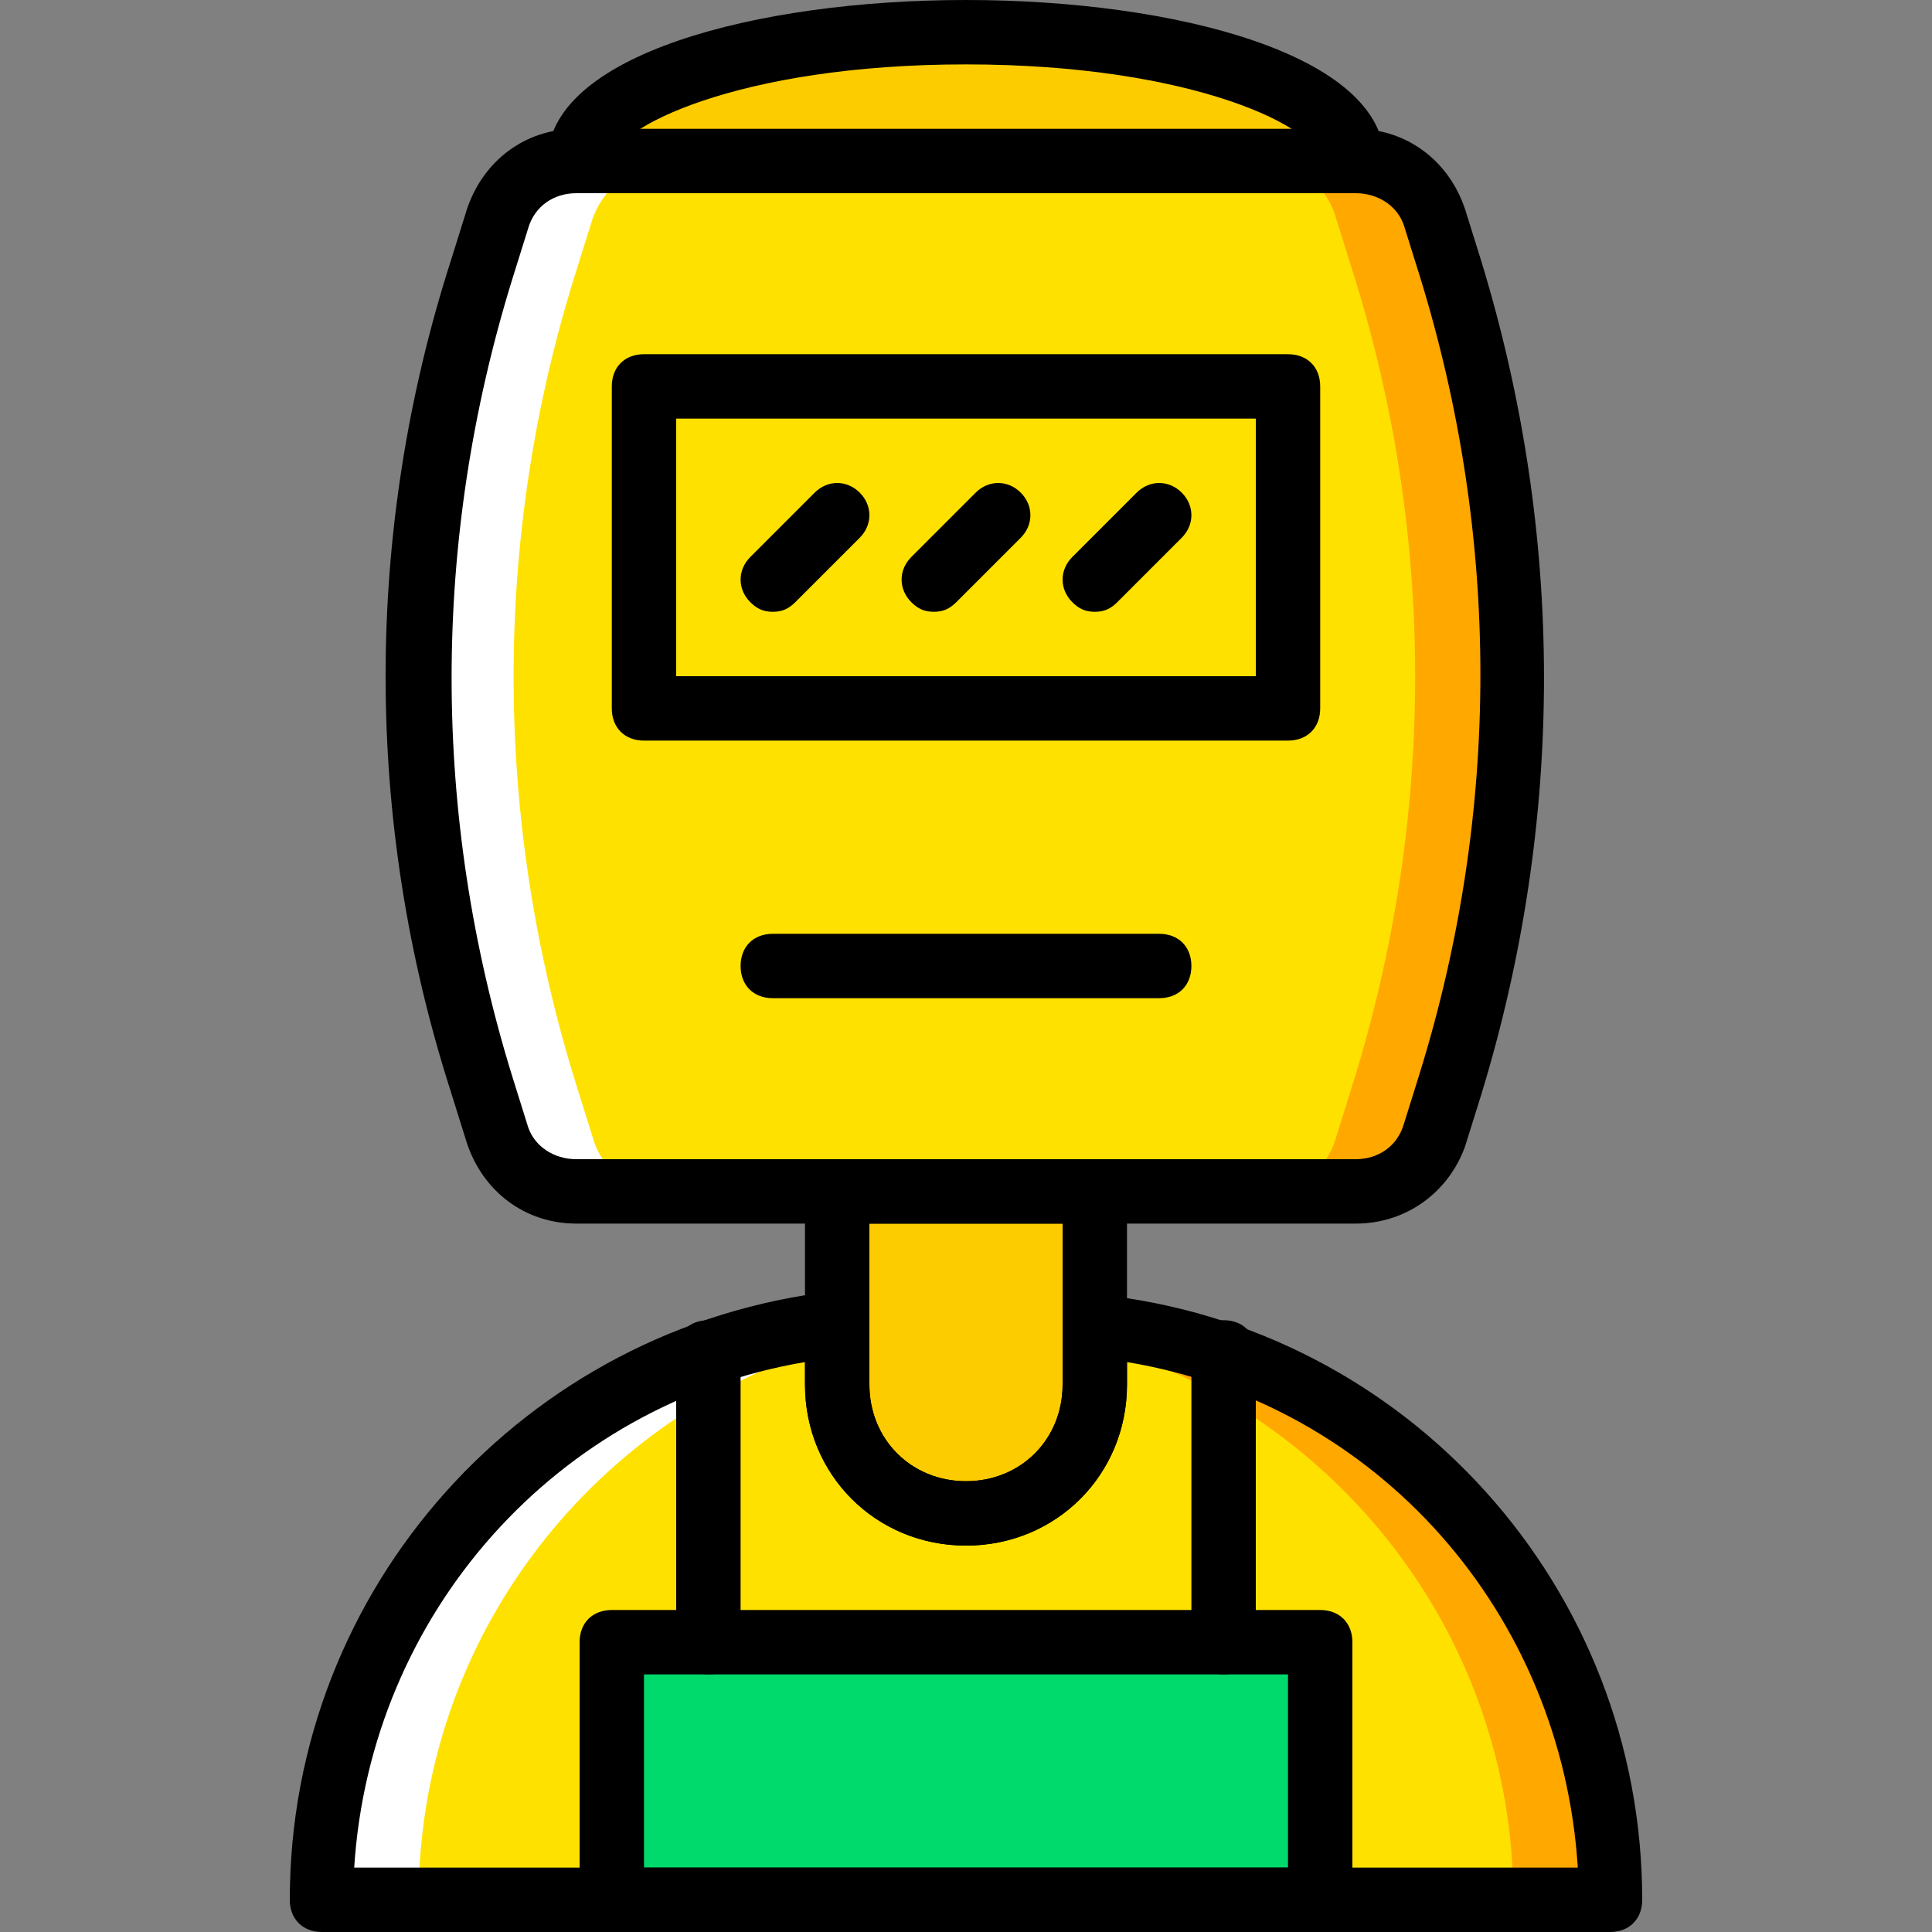
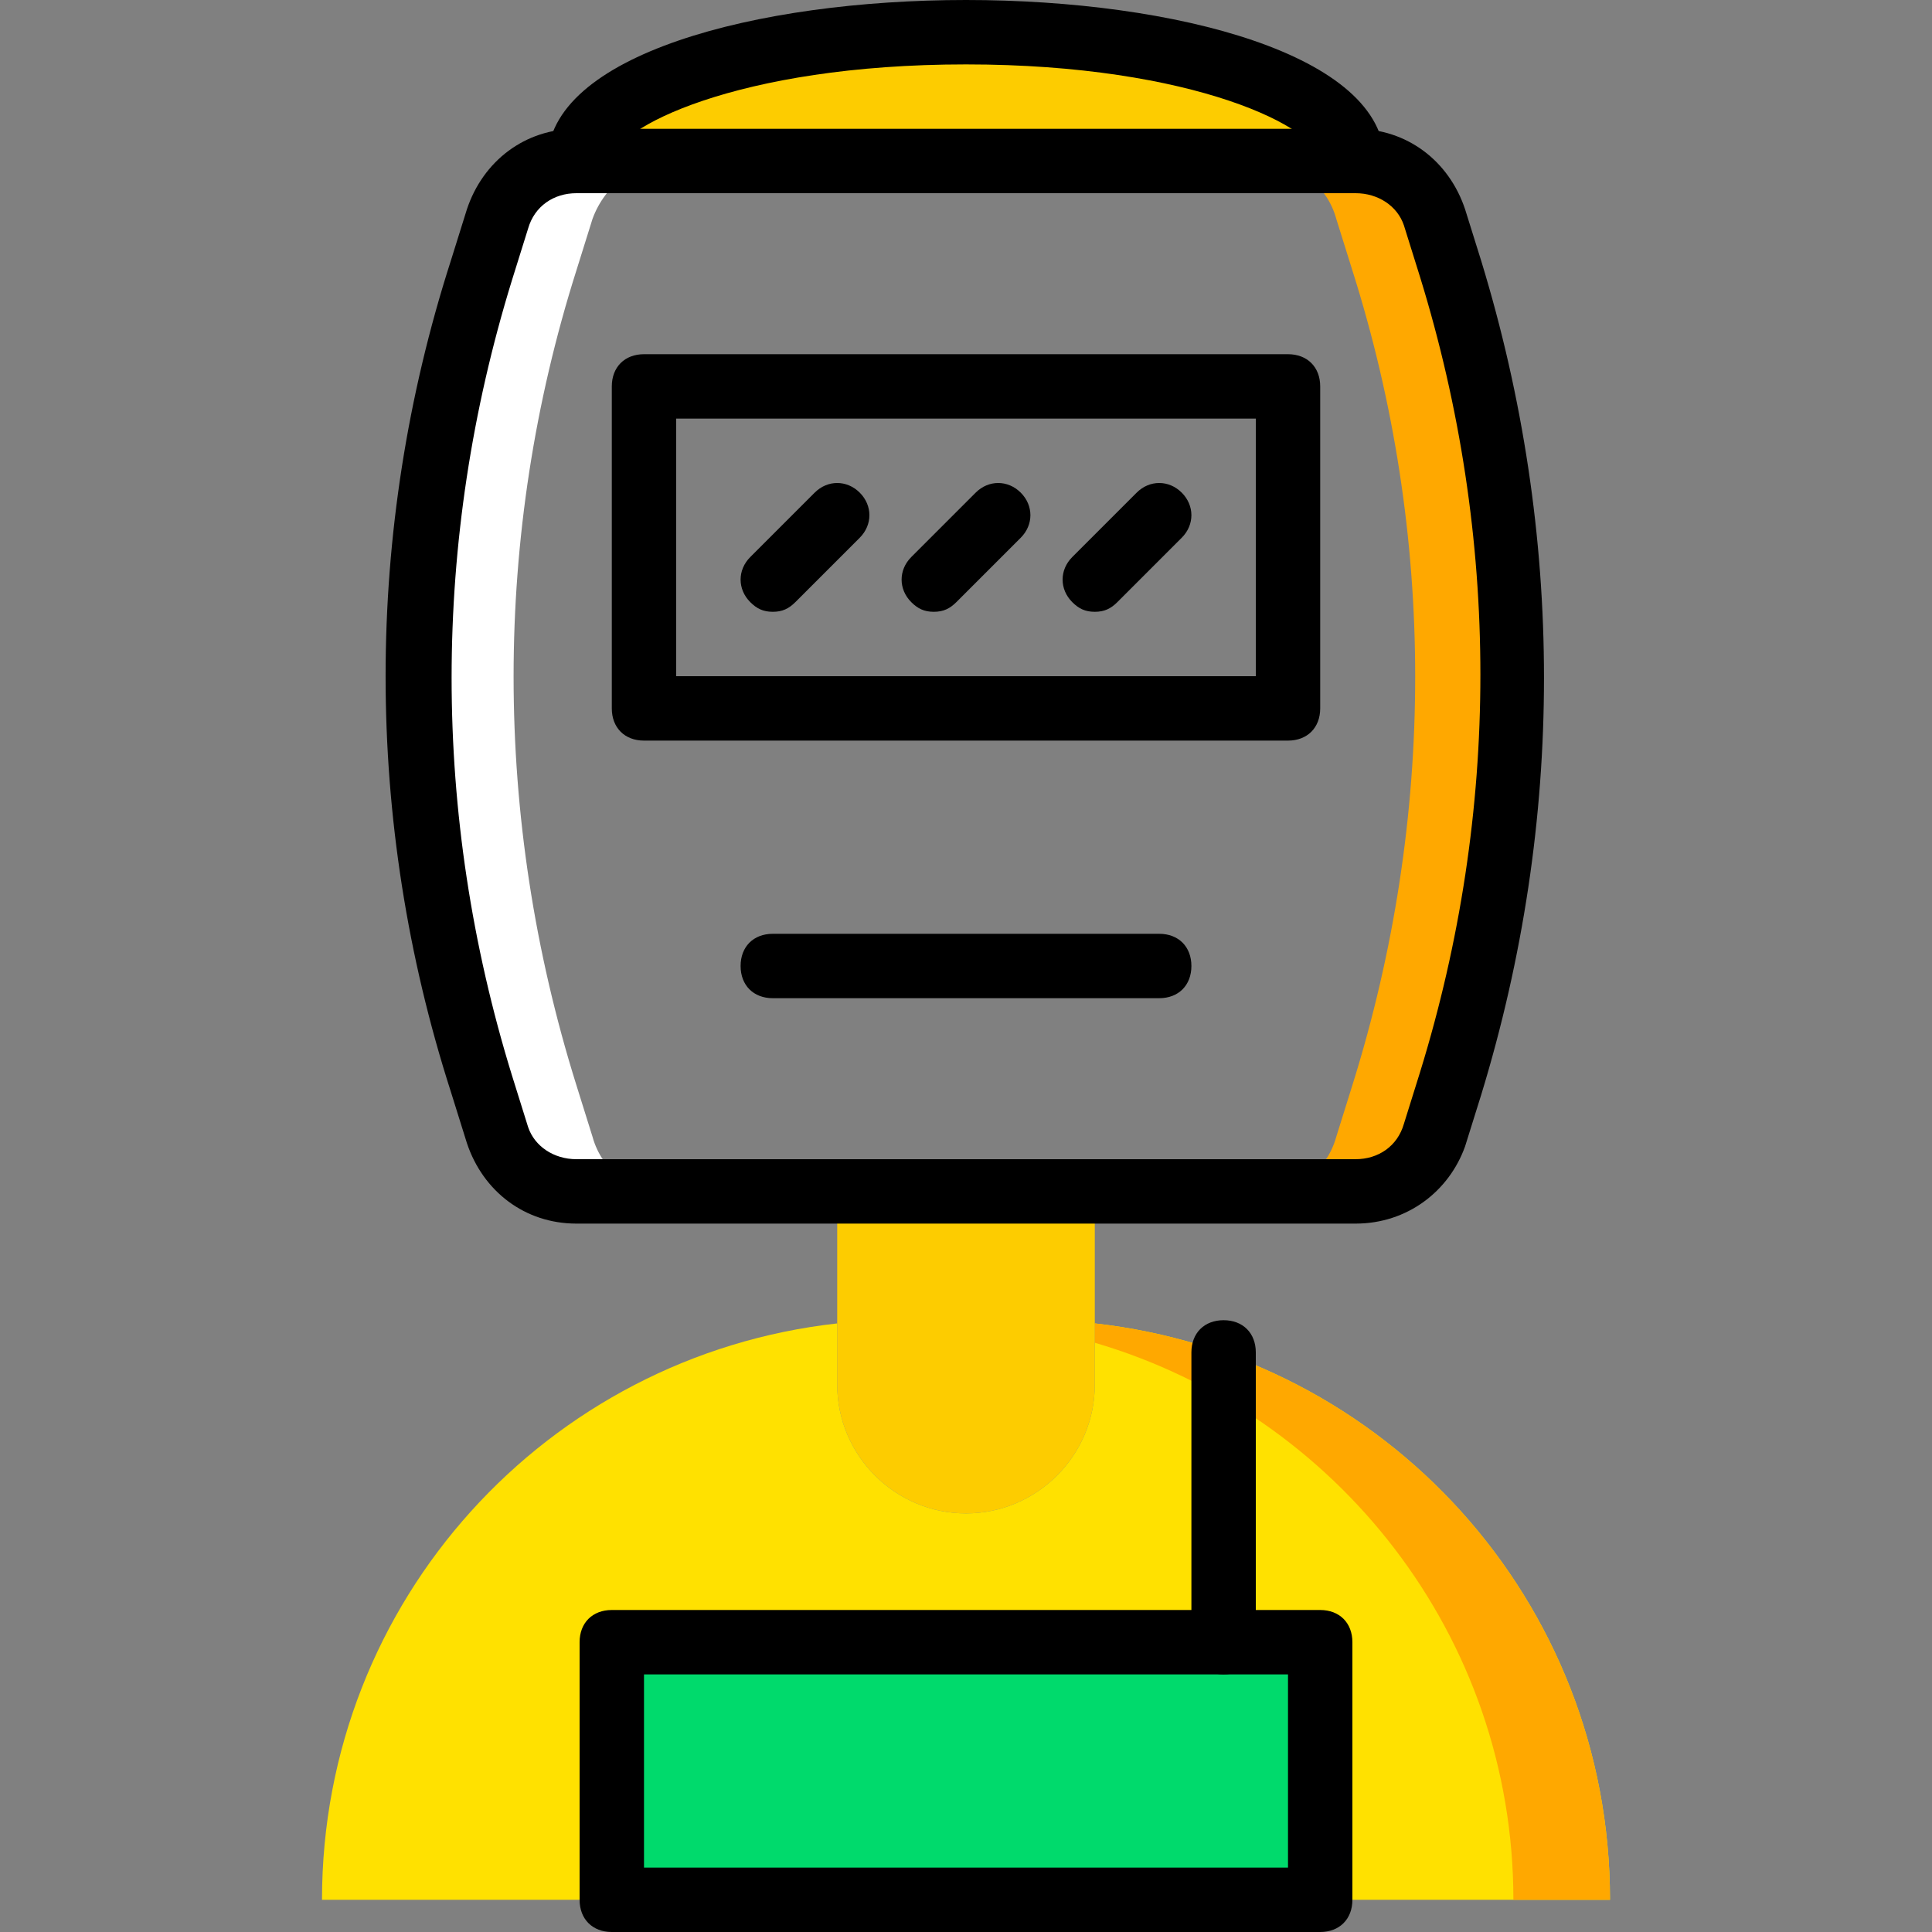
<svg xmlns="http://www.w3.org/2000/svg" version="1.1" id="Layer_1" x="0px" y="0px" viewBox="0 0 512 512" style="enable-background:new 0 0 512 512;" xml:space="preserve">
  <rect x="0" y="0" width="512" height="512" fill="#808080" stroke="none" />
  <g transform="translate(1 1)">
    <g>
      <path style="fill:#FDCC00;" d="M220.867,314.733v51.2c0,18.773,15.36,34.133,34.133,34.133s34.133-15.36,34.133-34.133v-51.2    H220.867z" />
      <path style="fill:#FDCC00;" d="M152.6,41.667c0-18.773,46.08-34.133,102.4-34.133s102.4,15.36,102.4,34.133" />
    </g>
    <g>
-       <path style="fill:#FFE100;" d="M358.253,314.733H151.747c-9.387,0-17.92-5.973-20.48-15.36L127,285.72    c-22.187-69.973-22.187-145.067,0-215.893l4.267-13.653c2.56-8.533,11.093-14.507,20.48-14.507h206.507    c9.387,0,17.92,5.973,20.48,15.36L383,70.68c22.187,69.973,22.187,145.067,0,215.893l-4.267,13.653    C376.173,308.76,367.64,314.733,358.253,314.733" />
      <path style="fill:#FFE100;" d="M289.133,349.72v16.213c0,18.773-15.36,34.133-34.133,34.133s-34.133-15.36-34.133-34.133V349.72    c-76.8,8.533-136.533,73.387-136.533,152.747l0,0h341.333l0,0C425.667,423.107,365.933,358.253,289.133,349.72" />
    </g>
    <g>
      <path style="fill:#FFA800;" d="M383.853,70.68l-4.267-13.653c-3.413-9.387-11.947-15.36-21.333-15.36h-25.6    c9.387,0,17.92,5.973,20.48,15.36L357.4,70.68c22.187,69.973,22.187,145.067,0,215.893l-4.267,13.653    c-2.56,9.387-11.093,15.36-20.48,15.36h25.6c9.387,0,17.92-5.973,20.48-15.36L383,286.573    C405.187,215.747,405.187,140.653,383.853,70.68" />
      <path style="fill:#FFA800;" d="M289.133,349.72v5.12c64,18.773,110.933,77.653,110.933,147.627l0,0h25.6l0,0    C425.667,423.107,365.933,358.253,289.133,349.72" />
    </g>
    <g>
      <path style="fill:#FFFFFF;" d="M126.147,70.68l4.267-13.653c3.413-9.387,11.947-15.36,21.333-15.36h25.6    c-9.387,0-17.92,5.973-21.333,15.36l-4.267,13.653c-22.187,69.973-22.187,145.067,0,215.893l4.267,13.653    c2.56,9.387,11.093,15.36,20.48,15.36h-25.6c-9.387,0-17.92-5.973-20.48-15.36l-4.267-13.653    C104.813,215.747,104.813,140.653,126.147,70.68" />
-       <path style="fill:#FFFFFF;" d="M220.867,349.72v5.12c-64,18.773-110.933,77.653-110.933,147.627l0,0h-25.6l0,0    C84.333,423.107,144.067,358.253,220.867,349.72" />
    </g>
    <polygon style="fill:#00DA6C;" points="161.133,502.467 348.867,502.467 348.867,434.2 161.133,434.2  " />
-     <path d="M425.667,511H84.333c-5.12,0-8.533-3.413-8.533-8.533c0-82.773,62.293-151.893,144.213-161.28   c2.56,0,5.12,0.853,6.827,1.707c1.707,0.853,2.56,4.267,2.56,5.973v17.067c0,14.507,11.093,25.6,25.6,25.6s25.6-11.093,25.6-25.6   V349.72c0-2.56,0.853-5.12,2.56-5.973c1.707-0.853,4.267-2.56,6.827-1.707c81.92,8.533,144.213,77.653,144.213,160.427   C434.2,507.587,430.787,511,425.667,511z M92.867,493.933h324.267c-4.267-67.413-52.907-122.88-119.467-133.973v5.973   c0,23.893-18.773,42.667-42.667,42.667s-42.667-18.773-42.667-42.667v-5.973C146.627,371.053,97.133,426.52,92.867,493.933z" />
    <path d="M348.867,511H161.133c-5.12,0-8.533-3.413-8.533-8.533V434.2c0-5.12,3.413-8.533,8.533-8.533h187.733   c5.12,0,8.533,3.413,8.533,8.533v68.267C357.4,507.587,353.987,511,348.867,511z M169.667,493.933h170.667v-51.2H169.667V493.933z" />
    <path d="M323.267,442.733c-5.12,0-8.533-3.413-8.533-8.533v-76.8c0-5.12,3.413-8.533,8.533-8.533c5.12,0,8.533,3.413,8.533,8.533   v76.8C331.8,439.32,328.387,442.733,323.267,442.733z" />
-     <path d="M186.733,442.733c-5.12,0-8.533-3.413-8.533-8.533v-76.8c0-5.12,3.413-8.533,8.533-8.533c5.12,0,8.533,3.413,8.533,8.533   v76.8C195.267,439.32,191.853,442.733,186.733,442.733z" />
    <path d="M358.253,323.267H151.747c-13.653,0-24.747-8.533-29.013-21.333l-4.267-13.653c-23.04-71.68-23.04-148.48,0-220.16   l4.267-13.653c4.267-12.8,15.36-21.333,29.013-21.333h206.507c13.653,0,24.747,8.533,29.013,21.333l4.267,13.653   c22.187,72.533,22.187,148.48,0,221.013l-4.267,13.653C383,314.733,371.907,323.267,358.253,323.267z M151.747,50.2   c-5.973,0-11.093,3.413-12.8,9.387L134.68,73.24c-21.333,69.12-21.333,141.653,0,210.773l4.267,13.653   c1.707,5.12,6.827,8.533,12.8,8.533h206.507c5.973,0,11.093-3.413,12.8-9.387l4.267-13.653c21.333-69.12,21.333-141.653,0-210.773   l-4.267-13.653c-1.707-5.12-6.827-8.533-12.8-8.533H151.747z" />
-     <path d="M255,408.6c-23.893,0-42.667-18.773-42.667-42.667v-51.2c0-5.12,3.413-8.533,8.533-8.533h68.267   c5.12,0,8.533,3.413,8.533,8.533v51.2C297.667,389.827,278.893,408.6,255,408.6z M229.4,323.267v42.667   c0,14.507,11.093,25.6,25.6,25.6c14.507,0,25.6-11.093,25.6-25.6v-42.667H229.4z" />
    <path d="M340.333,195.267H169.667c-5.12,0-8.533-3.413-8.533-8.533V101.4c0-5.12,3.413-8.533,8.533-8.533h170.667   c5.12,0,8.533,3.413,8.533,8.533v85.333C348.867,191.853,345.453,195.267,340.333,195.267z M178.2,178.2h153.6v-68.267H178.2V178.2   z" />
    <path d="M306.2,263.533H203.8c-5.12,0-8.533-3.413-8.533-8.533s3.413-8.533,8.533-8.533h102.4c5.12,0,8.533,3.413,8.533,8.533   S311.32,263.533,306.2,263.533z" />
    <path d="M365.933,41.667h-17.067c0-8.533-33.28-25.6-93.867-25.6s-93.867,17.067-93.867,25.6h-17.067   C144.067,13.507,199.533-1,255-1S365.933,13.507,365.933,41.667z" />
    <path d="M203.8,161.133c-2.56,0-4.267-0.853-5.973-2.56c-3.413-3.413-3.413-8.533,0-11.947l17.067-17.067   c3.413-3.413,8.533-3.413,11.947,0c3.413,3.413,3.413,8.533,0,11.947l-17.067,17.067C208.067,160.28,206.36,161.133,203.8,161.133z   " />
    <path d="M246.467,161.133c-2.56,0-4.267-0.853-5.973-2.56c-3.413-3.413-3.413-8.533,0-11.947l17.067-17.067   c3.413-3.413,8.533-3.413,11.947,0s3.413,8.533,0,11.947l-17.067,17.067C250.733,160.28,249.027,161.133,246.467,161.133z" />
    <path d="M289.133,161.133c-2.56,0-4.267-0.853-5.973-2.56c-3.413-3.413-3.413-8.533,0-11.947l17.067-17.067   c3.413-3.413,8.533-3.413,11.947,0s3.413,8.533,0,11.947l-17.067,17.067C293.4,160.28,291.693,161.133,289.133,161.133z" />
  </g>
  <g>
</g>
  <g>
</g>
  <g>
</g>
  <g>
</g>
  <g>
</g>
  <g>
</g>
  <g>
</g>
  <g>
</g>
  <g>
</g>
  <g>
</g>
  <g>
</g>
  <g>
</g>
  <g>
</g>
  <g>
</g>
  <g>
</g>
</svg>